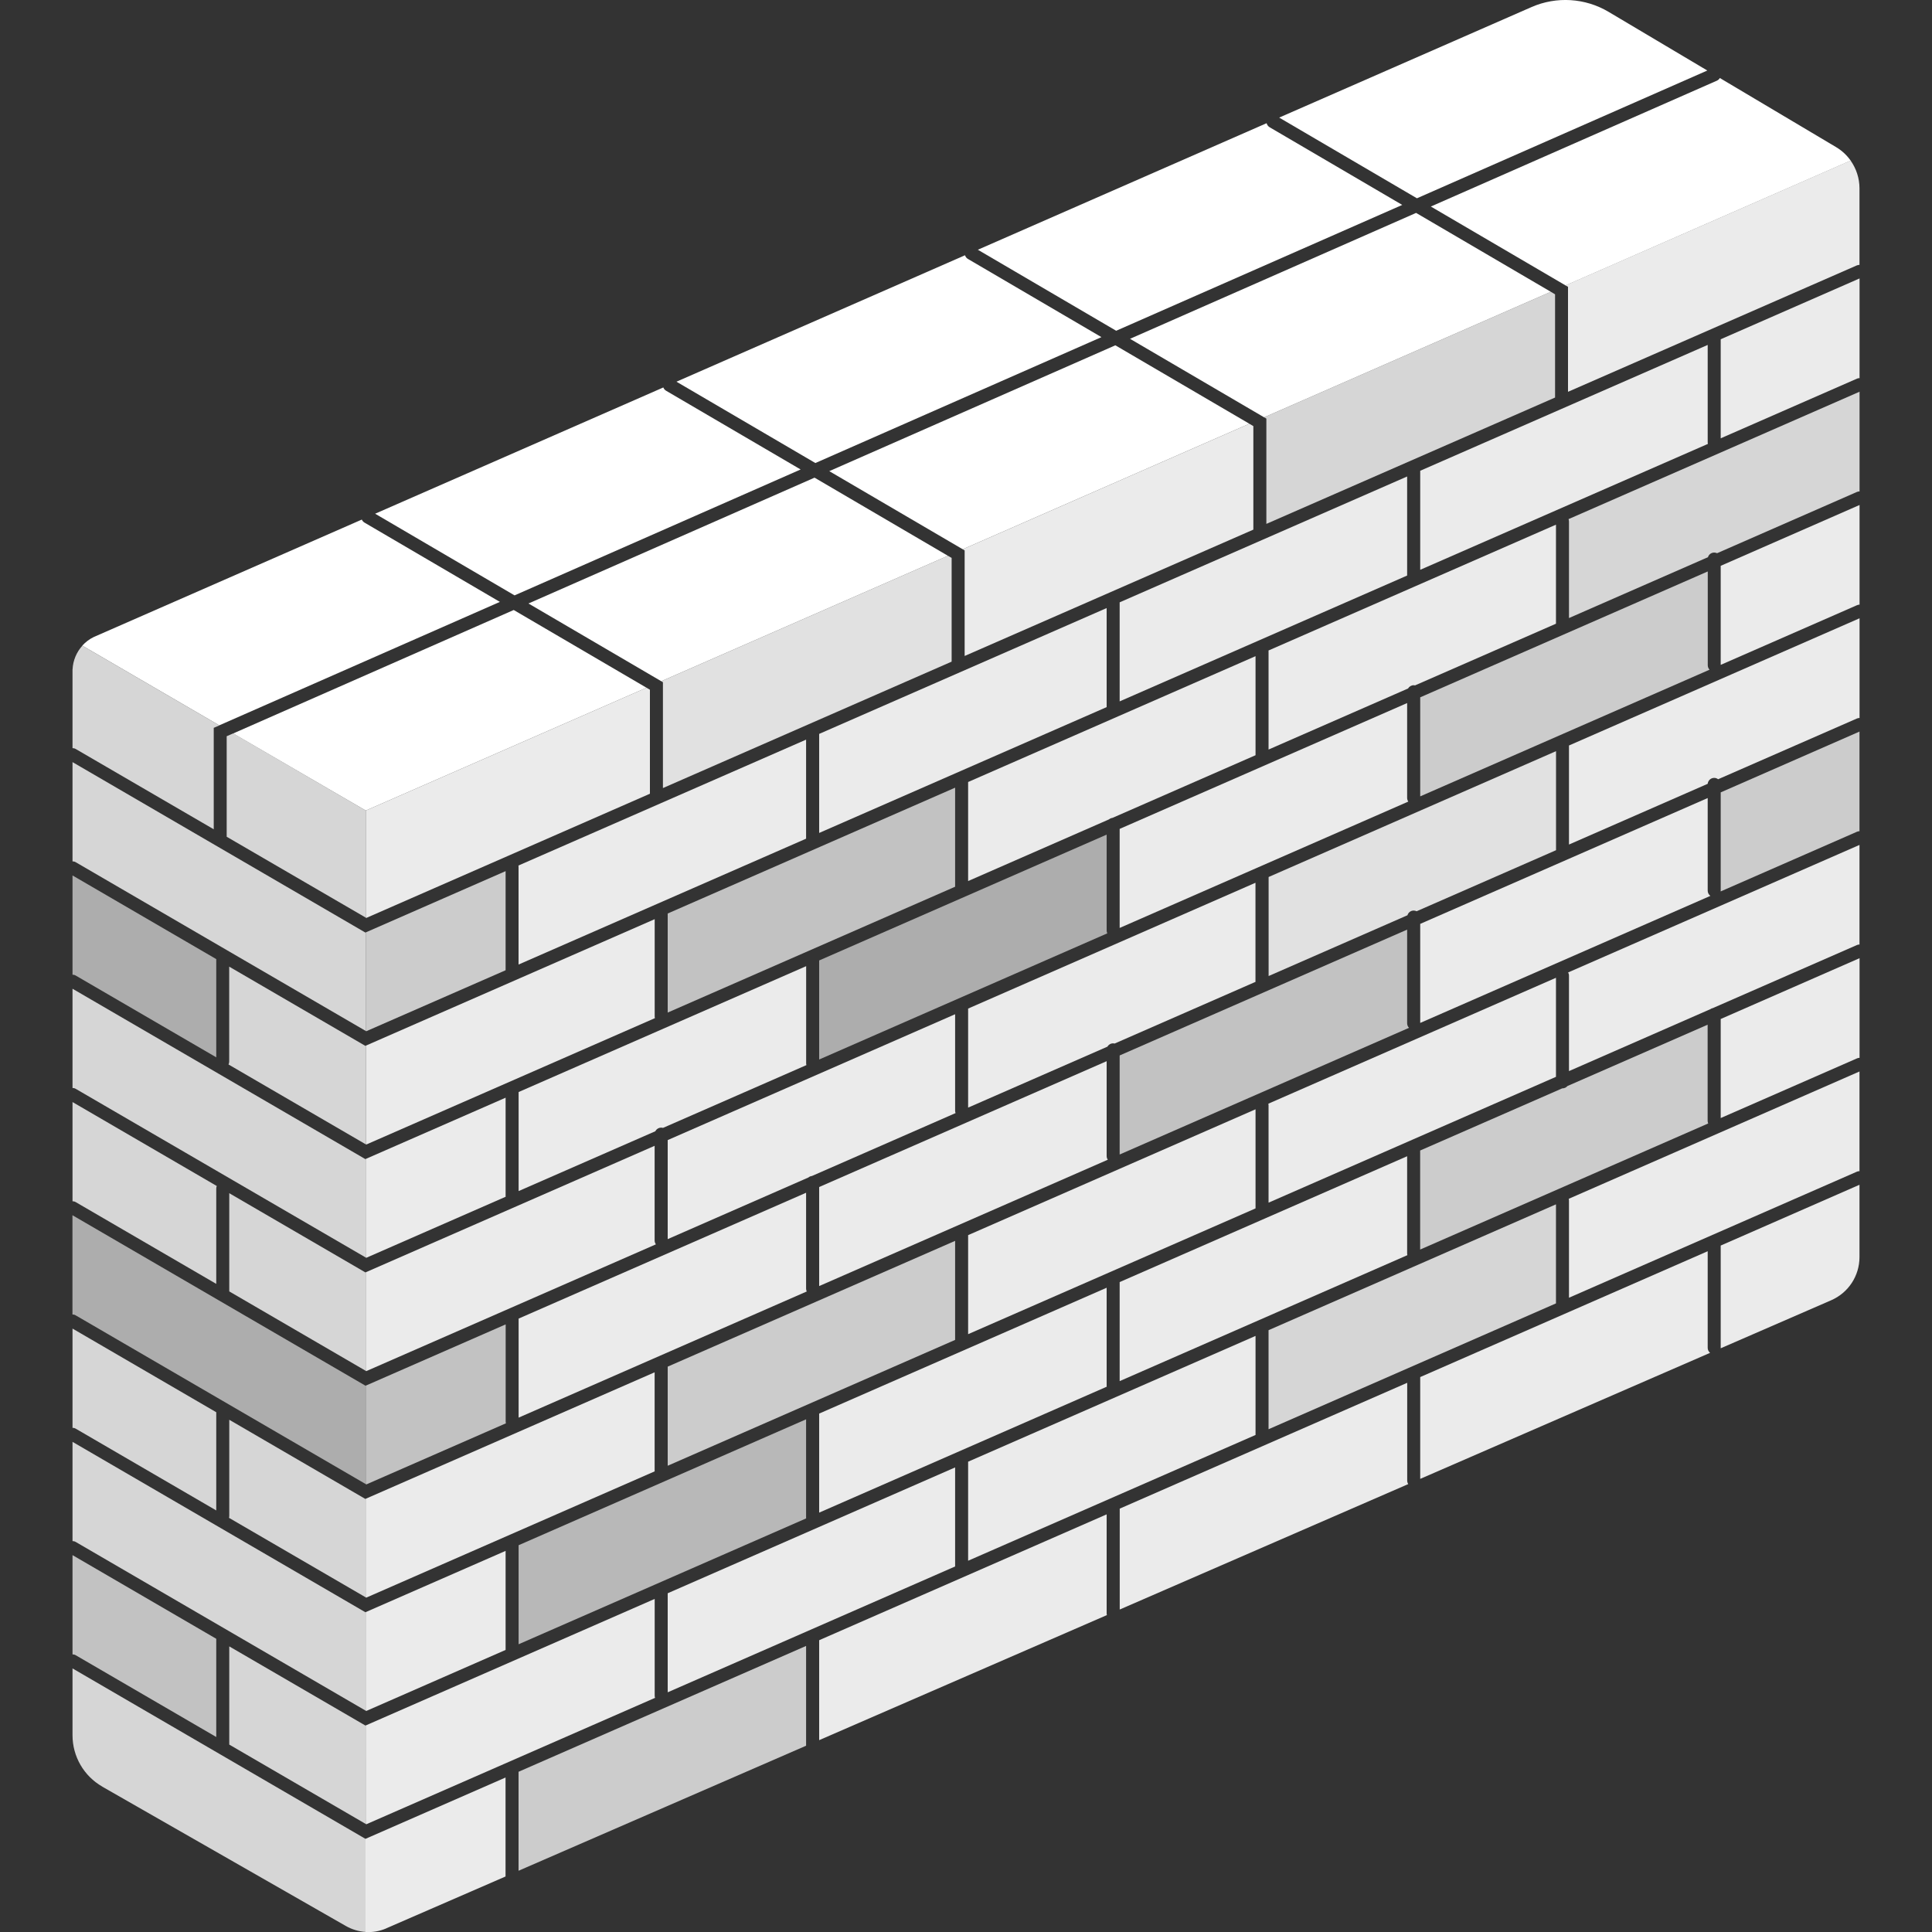
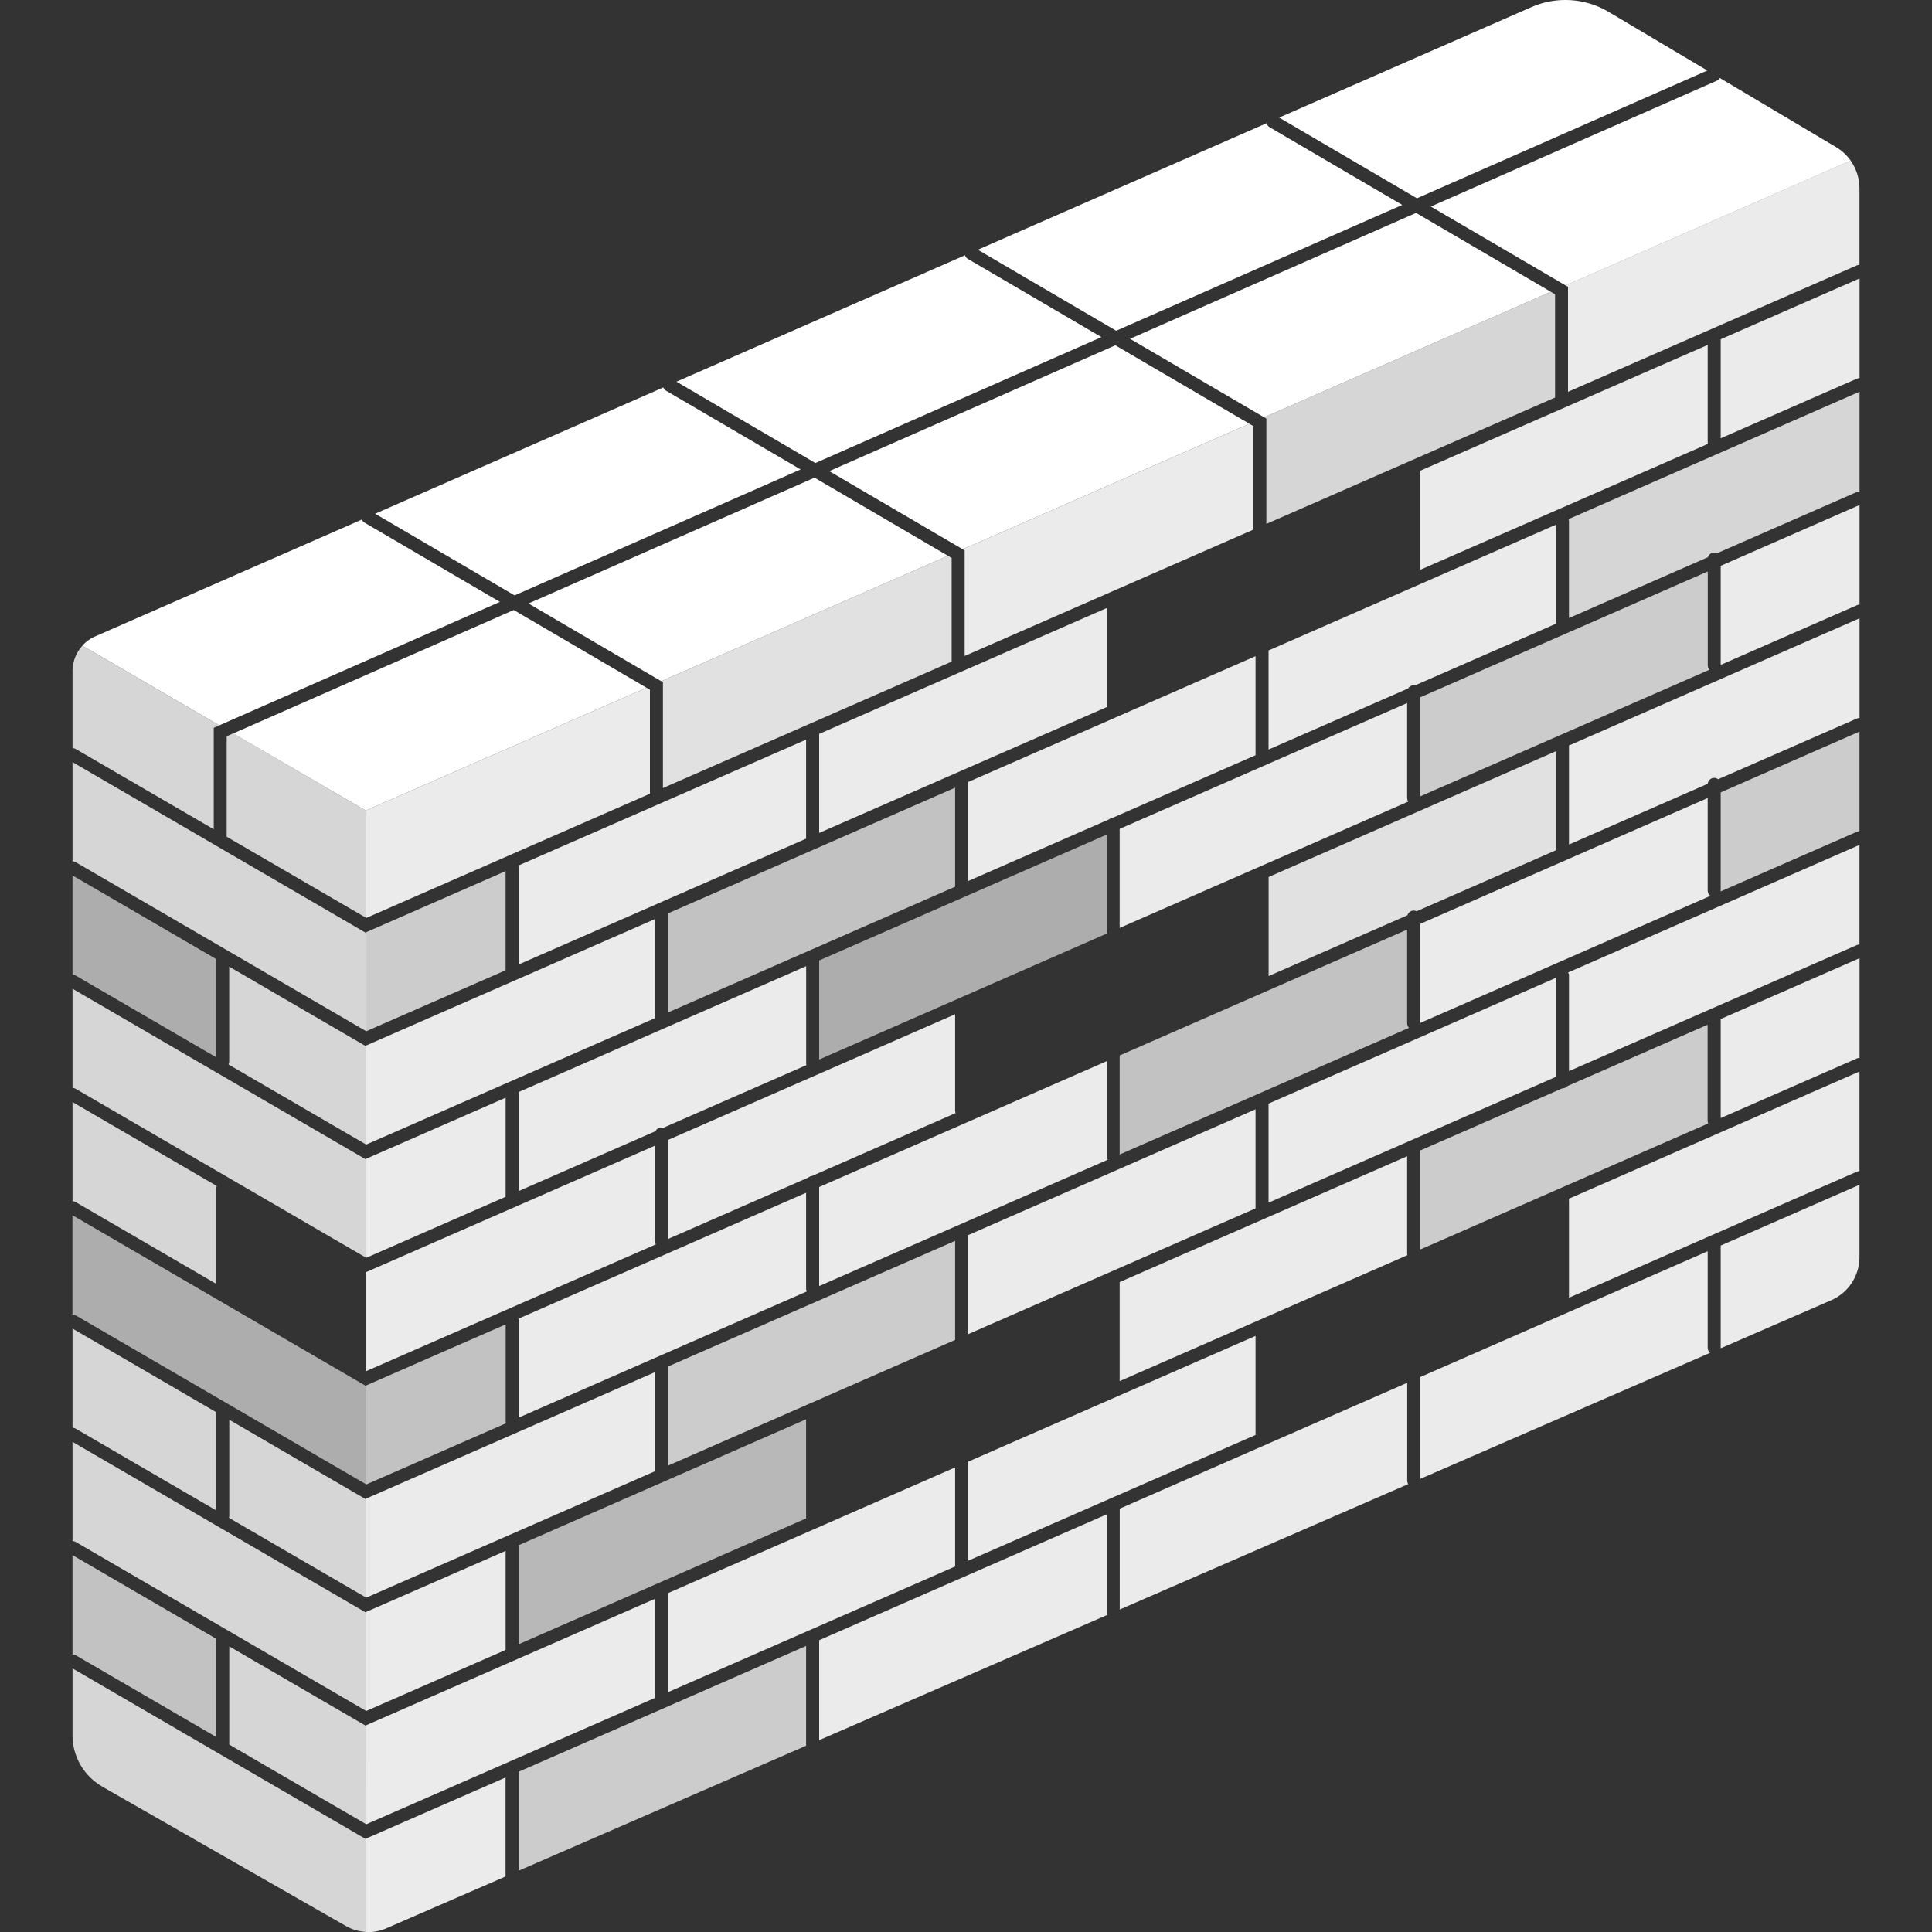
<svg xmlns="http://www.w3.org/2000/svg" viewBox="0 0 300 300">
  <rect x="0" y="0" width="300" height="300" fill="#333333" stroke="none" />
  <g fill="#fff" fill-rule="evenodd">
    <path d="m 60 299.42 l 18.5 -8.04 v -15.37 l -21.74 9.52 v 14.47 c 1.09 .07 2.2 -.12 3.24 -.57 z" opacity=".9" />
    <path d="m 15.88 277.43 l 37.83 21.64 c .95 .54 2 .85 3.06 .92 v -14.47 l -.03 .01 -45.48 -26.46 v 10.38 c 0 3.3 1.77 6.34 4.62 7.97 z" opacity=".8" />
    <path d="m 125.17 271.09 v -15.51 l -44.65 19.54 v .09 15.28 l 44.64 -19.41 z" opacity=".75" />
    <path d="m 56.78 267.93 v 15.28 l .1 .06 44.84 -19.63 c -.04 -.1 -.06 -.21 -.06 -.33 v -15.03 z" opacity=".9" />
    <path d="m 127.2 270.21 l 44.68 -19.42 c -.03 -.09 -.04 -.19 -.04 -.29 v -15.35 l -44.64 19.54 z" opacity=".9" />
    <path d="m 56.78 250.33 v 15.29 l .09 .06 21.64 -9.48 v -15.38 z" opacity=".9" />
    <path d="m 148.31 227.86 l -44.63 19.54 v 15.38 l 44.63 -19.54 c 0 -.02 0 -.04 0 -.06 v -15.33 z" opacity=".9" />
    <path d="m 80.53 255.32 l 44.64 -19.54 v -15.39 l -44.64 19.55 z" opacity=".65" />
    <path d="m 173.86 249.93 l 44.81 -19.48 c -.1 -.16 -.16 -.35 -.16 -.55 v -15.18 l -44.64 19.54 v 15.66 z" opacity=".9" />
    <path d="m 56.78 232.74 v 15.29 l .09 .05 44.79 -19.61 c 0 -.04 -.01 -.08 -.01 -.12 v -15.26 l -44.87 19.64 z" opacity=".9" />
    <path d="m 150.33 226.97 v 15.38 l 44.63 -19.53 v -15.38 z" opacity=".9" />
-     <path d="m 171.84 199.96 l -44.64 19.54 v 15.38 l 44.65 -19.55 c 0 -.04 -.01 -.07 -.01 -.11 v -15.27 z" opacity=".9" />
    <path d="m 56.79 215.15 v 15.3 l .09 .05 21.68 -9.49 c -.03 -.09 -.04 -.19 -.04 -.29 v -15.07 l -21.72 9.51 z" opacity=".7" />
    <path d="m 220.53 229.64 l 45.01 -19.57 c -.23 -.19 -.37 -.47 -.37 -.78 v -15 l -44.64 19.54 z" opacity=".9" />
    <path d="m 103.68 212.21 v 15.39 l 44.63 -19.54 v -15.38 z" opacity=".75" />
-     <path d="m 196.98 221.93 l 44.63 -19.54 v -15.38 l -44.63 19.54 z" opacity=".8" />
    <path d="m 125.17 185.21 l -44.64 19.54 v 15.38 l 44.74 -19.59 c -.06 -.13 -.1 -.28 -.1 -.44 v -14.9 z" opacity=".9" />
    <path d="m 218.5 179.54 l -44.64 19.54 v 15.38 l 44.68 -19.56 c -.02 -.09 -.04 -.18 -.04 -.27 v -15.1 z" opacity=".9" />
    <path d="m 56.79 197.56 v 15.3 l .08 .05 44.98 -19.69 c -.13 -.17 -.2 -.38 -.2 -.61 v -14.69 z" opacity=".9" />
    <path d="m 284.35 201.9 c 2.67 -1.16 4.39 -3.79 4.39 -6.7 v -11.23 l -21.55 9.44 v 15.89 .06 s 10.86 -4.72 17.16 -7.46 z" opacity=".9" />
    <path d="m 150.33 191.79 v 15.38 l 44.63 -19.53 v -15.39 z" opacity=".9" />
    <path d="m 288.74 166.38 l -45.15 19.77 c .03 .09 .04 .19 .04 .29 v 15.07 l 44.7 -19.57 c .13 -.06 .27 -.09 .41 -.08 z" opacity=".9" />
    <path d="m 171.84 164.78 l -44.64 19.54 v 15.38 l 44.82 -19.62 c -.12 -.16 -.18 -.36 -.18 -.58 z" opacity=".9" />
    <path d="m 56.79 179.96 v 15.3 l .08 .05 21.65 -9.48 c -.01 -.04 -.01 -.09 -.01 -.13 v -15.25 z" opacity=".9" />
    <path d="m 265.17 159.11 l -21.78 9.53 c -.19 .22 -.46 .36 -.77 .36 h -.04 l -22.06 9.65 v 15.38 l 44.73 -19.58 c -.06 -.13 -.09 -.27 -.09 -.42 v -14.92 z" opacity=".75" />
    <path d="m 148.31 157.49 l -44.63 19.54 v 15.38 l 21.85 -9.57 c .15 -.13 .33 -.21 .54 -.23 l 22.31 -9.77 c -.04 -.11 -.07 -.24 -.07 -.37 z" opacity=".9" />
    <path d="m 196.98 186.75 l 44.63 -19.54 v -15.38 l -44.66 19.55 c .02 .08 .03 .16 .03 .24 z" opacity=".9" />
    <path d="m 125.17 150.03 l -44.64 19.54 v 15.38 l 21.23 -9.29 c .17 -.33 .51 -.56 .91 -.56 .1 0 .19 .01 .28 .04 l 22.27 -9.75 c -.03 -.09 -.04 -.19 -.04 -.29 v -15.08 z" opacity=".9" />
    <path d="m 218.5 144.35 l -44.64 19.54 v 15.38 l 44.93 -19.67 c -.18 -.18 -.29 -.43 -.29 -.71 v -14.55 z" opacity=".7" />
    <path d="m 56.8 162.37 v 15.31 l .08 .04 44.81 -19.62 c -.02 -.08 -.03 -.16 -.03 -.25 v -15.12 z" opacity=".9" />
    <path d="m 288.74 148.79 l -21.55 9.44 v 15.38 l 21.15 -9.26 c .13 -.06 .27 -.09 .41 -.09 v -15.48 z" opacity=".9" />
-     <path d="m 194.96 137.07 l -44.63 19.54 v 15.38 l 21.64 -9.47 c .17 -.31 .5 -.51 .88 -.51 .08 0 .16 .01 .23 .03 l 21.88 -9.58 c 0 -.03 -.01 -.07 -.01 -.1 v -15.28 z" opacity=".9" />
    <path d="m 288.74 131.2 l -45.24 19.8 c .08 .14 .13 .31 .13 .49 v 14.83 l 21.96 -9.62 c .11 -.08 .24 -.14 .37 -.16 l 22.37 -9.79 c .13 -.06 .27 -.09 .41 -.08 v -15.48 z" opacity=".9" />
    <path d="m 171.84 129.6 l -44.64 19.54 v 15.38 l 44.74 -19.59 c -.06 -.13 -.1 -.28 -.1 -.44 v -14.9 z" opacity=".6" />
    <path d="m 56.8 144.78 v 15.31 l .07 .04 21.64 -9.47 v -15.39 z" opacity=".75" />
    <path d="m 265.17 123.92 l -44.64 19.54 v 15.38 l 45.06 -19.73 c -.26 -.18 -.42 -.48 -.42 -.82 v -14.38 z" opacity=".9" />
    <path d="m 103.68 141.85 v 15.38 l 44.63 -19.54 v -15.38 z" opacity=".7" />
    <path d="m 219.97 141.5 l 21.65 -9.48 v -15.38 l -44.63 19.54 v 15.38 l 21.56 -9.44 c .12 -.42 .51 -.73 .97 -.73 .16 0 .32 .04 .45 .11 z" opacity=".85" />
    <path d="m 80.53 149.77 l 44.64 -19.54 v -15.38 l -44.67 19.55 c .02 .07 .02 .14 .02 .22 v 15.15 z" opacity=".9" />
    <path d="m 218.5 109.17 l -44.64 19.54 v 15.38 l 44.82 -19.62 c -.11 -.16 -.18 -.36 -.18 -.58 v -14.73 z" opacity=".9" />
    <path d="m 100.39 106.79 l -43.59 19.07 v 16.64 l .07 .04 44.05 -19.29 v -16.15 z" opacity=".9" />
    <path d="m 288.74 113.6 l -21.55 9.44 v 15.26 c 0 .04 0 .08 -.01 .12 l 21.15 -9.26 c .13 -.06 .27 -.09 .41 -.09 v -15.48 z" opacity=".75" />
    <path d="m 172.72 127.01 l 22.24 -9.74 v -15.38 l -44.63 19.54 v 15.38 l 21.88 -9.58 c .14 -.12 .32 -.2 .52 -.23 z" opacity=".9" />
    <path d="m 288.74 96.01 l -45.11 19.75 v 15.38 l 21.54 -9.43 c .05 -.52 .48 -.92 1.01 -.92 .23 0 .44 .08 .61 .21 l 21.55 -9.43 c .13 -.06 .27 -.08 .41 -.08 v -15.48 z" opacity=".9" />
    <path d="m 127.2 129.34 l 44.64 -19.54 v -15.38 l -44.64 19.54 v .06 15.33 z" opacity=".9" />
    <path d="m 265.17 88.74 l -44.64 19.54 v 15.38 l 44.93 -19.67 c -.18 -.18 -.28 -.43 -.28 -.7 v -14.55 z" opacity=".75" />
    <path d="m 147.19 86.3 l -44.51 19.48 .26 .16 v 16.43 l 44.83 -19.63 v -16.11 z" opacity=".85" />
    <path d="m 219.74 106.42 l 21.87 -9.57 v -15.38 l -44.64 19.54 c 0 .04 .01 .07 .01 .11 v 15.27 l 21.66 -9.48 c .18 -.3 .5 -.51 .88 -.51 .08 0 .15 .01 .23 .03 z" opacity=".9" />
-     <path d="m 218.5 73.99 l -44.64 19.54 v 15.38 l 44.64 -19.54 c 0 -.02 0 -.04 0 -.07 v -15.32 z" opacity=".9" />
    <path d="m 288.74 78.42 l -21.55 9.44 v 15.38 l 21.15 -9.26 c .13 -.06 .27 -.09 .41 -.09 v -15.48 z" opacity=".9" />
    <path d="m 194 65.8 l -44.51 19.49 .3 .18 v 16.39 l 44.83 -19.62 v -16.07 z" opacity=".9" />
    <path d="m 288.74 60.83 l -45.18 19.78 c .05 .12 .07 .24 .07 .38 v 14.98 l 21.58 -9.45 c .13 -.42 .51 -.72 .97 -.72 .16 0 .31 .04 .45 .1 l 21.71 -9.51 c .13 -.06 .27 -.08 .41 -.08 v -15.48 z" opacity=".8" />
    <path d="m 265.17 53.56 l -44.64 19.54 v 15.38 l 44.67 -19.55 c -.02 -.07 -.03 -.15 -.03 -.23 z" opacity=".9" />
    <path d="m 240.81 45.31 l -44.52 19.49 .35 .2 v 16.35 l 44.83 -19.62 v -16.03 z" opacity=".8" />
    <path d="m 288.74 43.24 l -21.55 9.44 v 15.38 l 21.15 -9.26 c .13 -.06 .27 -.09 .41 -.08 v -15.48 z" opacity=".9" />
    <path d="m 288.74 29.25 v 11.88 c -.14 0 -.27 .03 -.41 .08 l -44.85 19.63 v -16.3 l -.39 -.23 44.27 -19.38 c .88 1.24 1.38 2.75 1.38 4.32 z" opacity=".9" />
    <path d="m 267.05 12.11 l 18.05 10.73 c .91 .54 1.68 1.26 2.27 2.1 l -44.27 19.38 -20.92 -12.25 44.41 -19.54 c .2 -.09 .36 -.23 .46 -.41 z" />
    <path d="m 56.77 283.21 l .01 -15.28 -.04 .01 -21.14 -12.29 v 15.25 z" opacity=".8" />
    <path d="m 11.26 241.48 v 15.41 c .17 0 .35 .04 .51 .14 l 21.81 12.69 v -15.25 z" opacity=".7" />
    <path d="m 56.78 265.62 v -15.29 l -.04 .02 -45.48 -26.46 v 15.41 c .17 0 .35 .04 .51 .14 l 45.01 26.19 z" opacity=".8" />
    <path d="m 56.78 248.03 v -15.29 l -.04 .02 -21.14 -12.3 v 14.94 c 0 .1 -.02 .2 -.04 .29 z" opacity=".8" />
    <path d="m 11.26 206.3 v 15.41 c .17 0 .35 .04 .51 .14 l 21.81 12.69 v -15.25 z" opacity=".8" />
    <path d="m 56.78 230.44 v -15.3 l -.05 .02 -45.48 -26.46 v 15.41 c .17 0 .35 .04 .51 .14 z" opacity=".6" />
-     <path d="m 56.79 212.86 v -15.3 l -.05 .02 -21.14 -12.3 v 15.25 z" opacity=".8" />
    <path d="m 11.26 171.12 v 15.41 c .17 0 .35 .04 .51 .14 l 21.81 12.69 v -14.8 c 0 -.14 .03 -.27 .08 -.4 l -22.41 -13.04 z" opacity=".8" />
    <path d="m 56.79 195.27 v -15.3 l -.05 .02 -45.48 -26.46 v 15.41 c .17 0 .35 .04 .51 .14 l 45.03 26.19 z" opacity=".8" />
    <path d="m 56.79 177.68 v -15.31 l -.06 .03 -21.14 -12.3 v 14.73 c 0 .16 -.04 .32 -.11 .46 l 21.3 12.39 z" opacity=".8" />
    <path d="m 11.26 135.94 v 15.41 c .17 0 .35 .04 .51 .14 l 21.81 12.69 v -15.25 z" opacity=".6" />
    <path d="m 56.8 160.09 v -15.31 l -.06 .03 -45.48 -26.47 v 15.41 c .17 0 .35 .04 .51 .14 z" opacity=".8" />
    <path d="m 56.8 125.86 l -20.59 -11.98 -1.01 .44 v 15.52 .09 l 21.6 12.56 z" opacity=".8" />
    <path d="m 11.26 103.91 v 12.26 c .17 0 .35 .04 .51 .14 l 21.42 12.46 v -15.75 l .87 -.38 -21.27 -12.38 c -.9 .99 -1.45 2.28 -1.52 3.65 z" opacity=".8" />
    <path d="m 12.78 100.25 l 21.27 12.38 43.57 -19.17 -21.02 -12.31 c -.19 -.11 -.33 -.28 -.42 -.47 l -41.61 18.23 c -.69 .33 -1.29 .79 -1.79 1.34 z" />
    <path d="m 100.39 106.79 l -43.59 19.07 -20.59 -11.97 43.56 -19.17 z" />
    <path d="m 147.19 86.3 l -20.71 -12.13 -44.42 19.54 20.62 12.07 z" />
    <path d="m 103.01 60.16 l -44.76 19.61 21.65 12.68 44.42 -19.55 -20.88 -12.22 c -.21 -.12 -.36 -.31 -.44 -.52 z" />
    <path d="m 194 65.8 l -20.81 -12.18 -44.42 19.54 20.72 12.13 z" />
    <path d="m 149.84 39.64 l -44.8 19.63 21.57 12.63 44.42 -19.55 -20.73 -12.14 c -.23 -.13 -.38 -.34 -.45 -.57 z" />
    <path d="m 240.81 45.31 l -20.92 -12.25 -44.42 19.55 20.82 12.19 z" />
    <path d="m 196.68 19.13 l -44.84 19.65 21.48 12.58 44.42 -19.54 -20.59 -12.06 c -.24 -.14 -.4 -.37 -.47 -.62 z" />
    <path d="m 265.11 10.95 l -45.09 19.84 -21.39 -12.53 s 26.78 -11.72 39.18 -17.16 c 3.88 -1.7 8.33 -1.42 11.97 .74 6.25 3.72 15.33 9.11 15.33 9.11 z" />
  </g>
</svg>